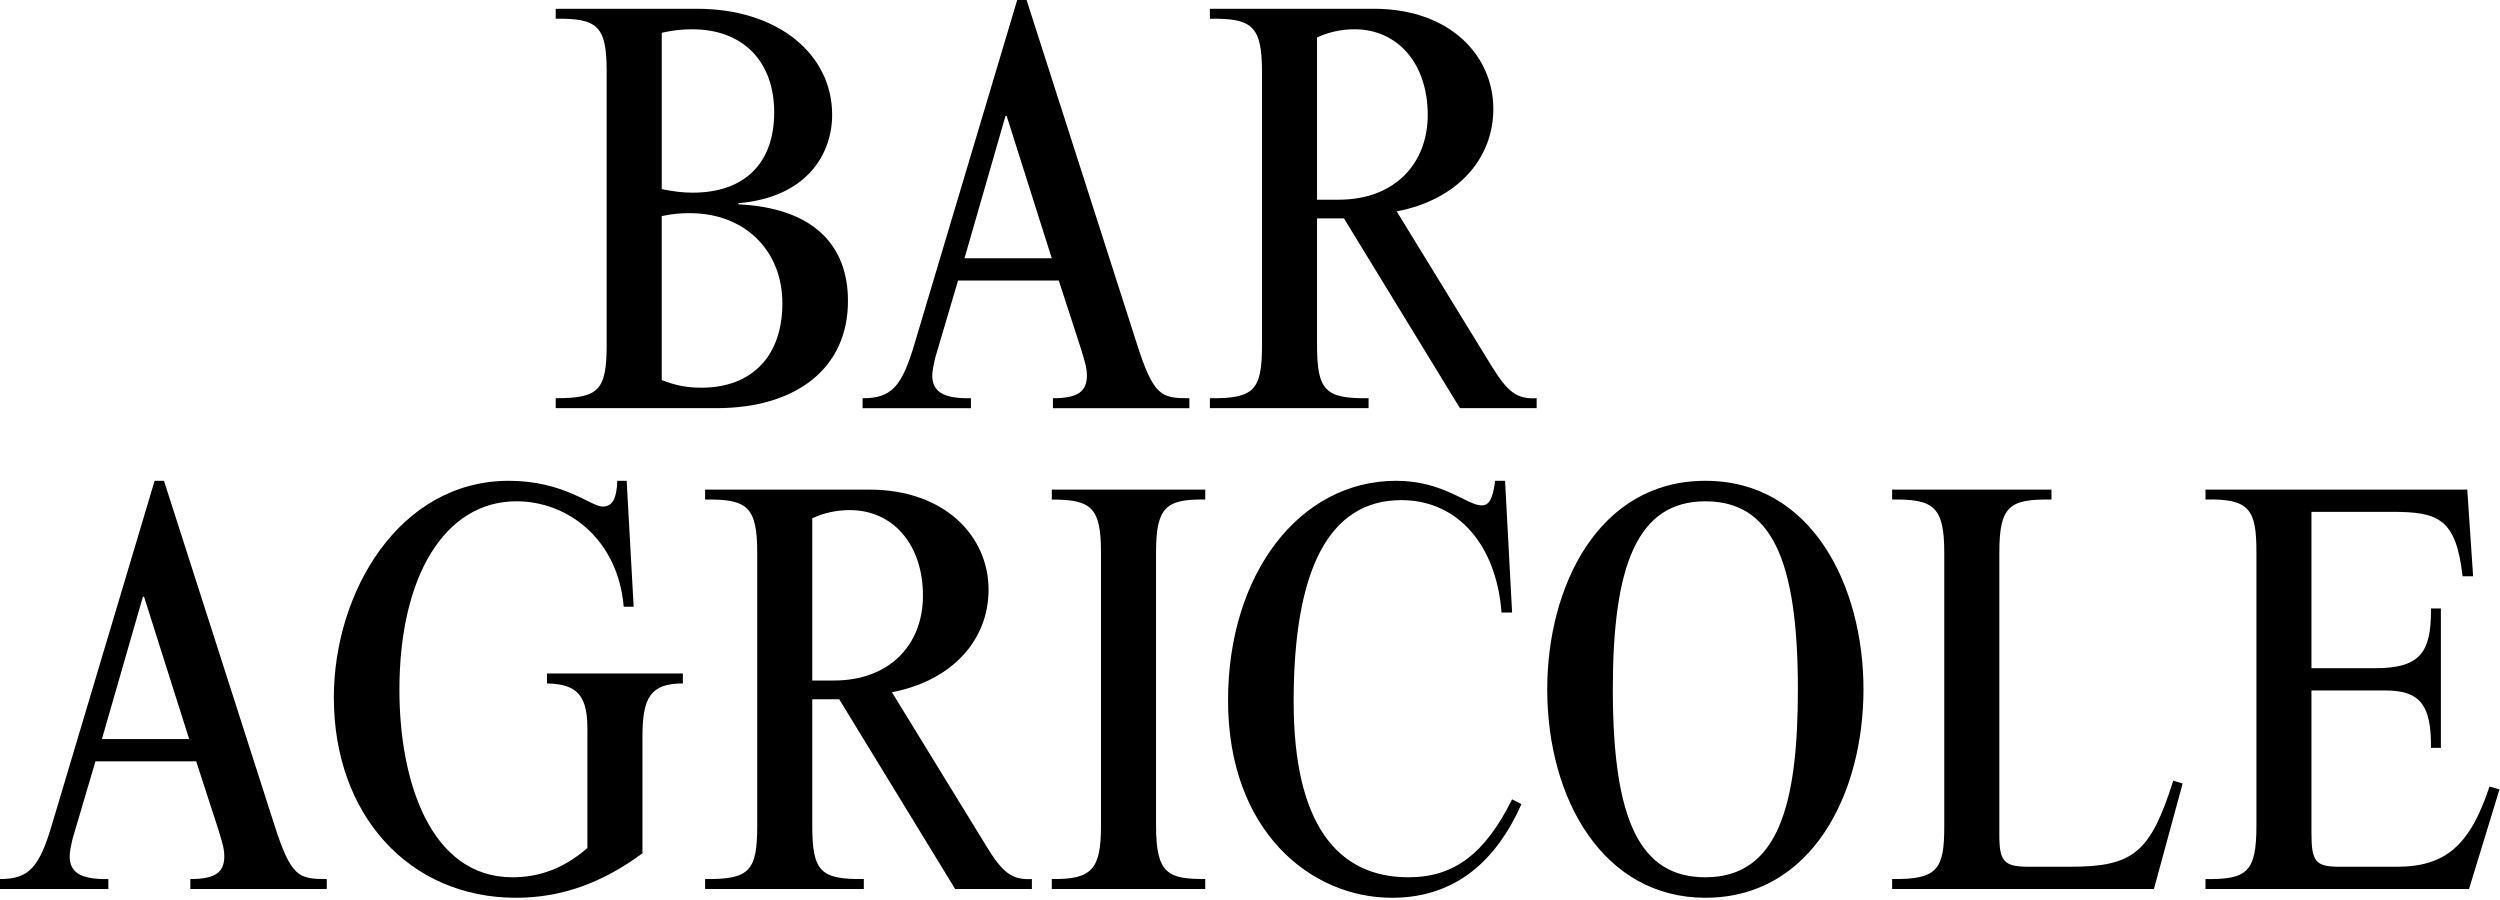
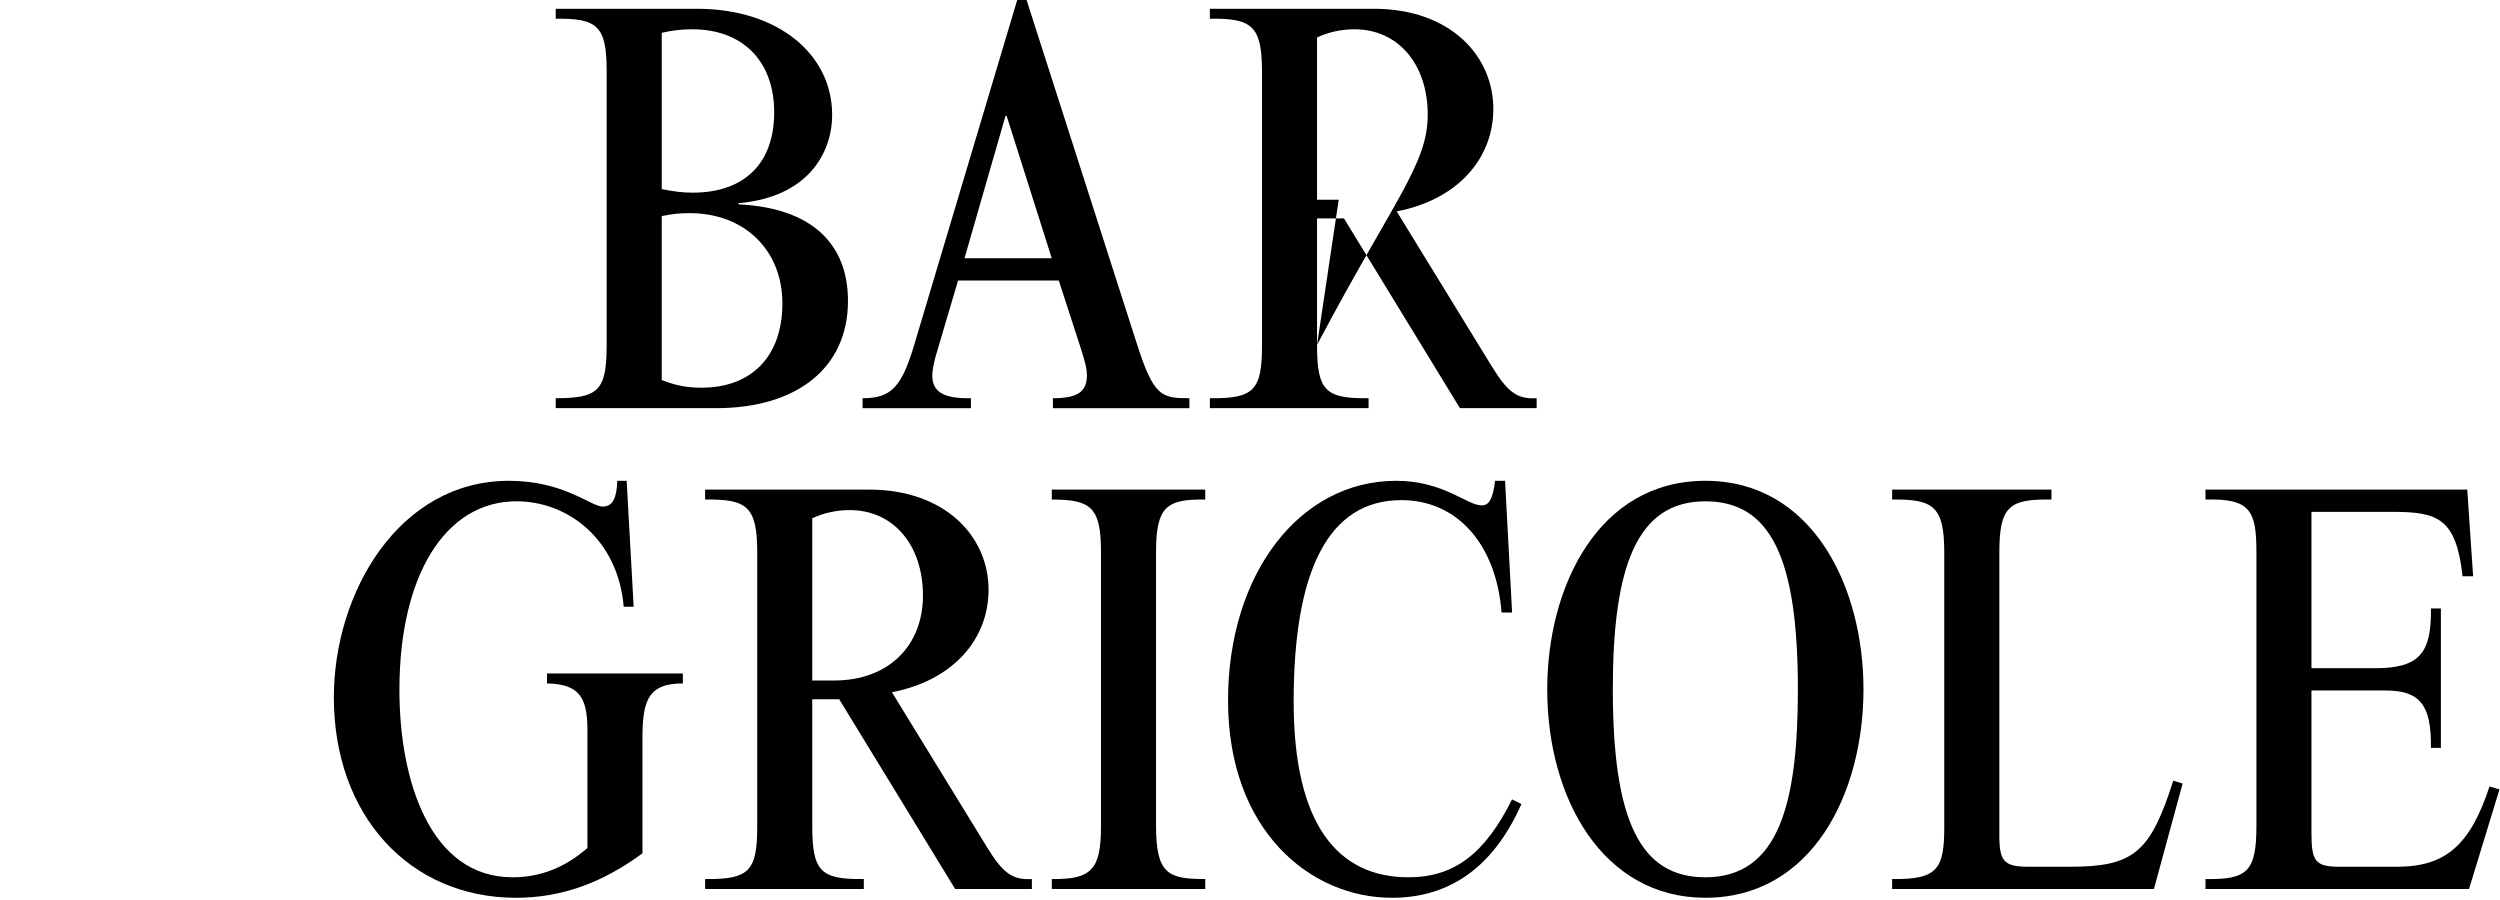
<svg xmlns="http://www.w3.org/2000/svg" viewBox="0 0 1128 406" fill="none">
  <path d="M314.427 3.956C351.158 3.956 375.465 24.57 375.465 51.781C375.465 69.482 364.099 89.037 333.187 91.68V92.205C366.479 93.789 382.604 110.176 382.604 135.804C382.604 165.928 359.618 184.162 323.15 184.162H250.74V179.673C270.032 179.673 273.726 176.235 273.726 155.629V32.234C273.726 11.891 269.762 8.19 250.74 8.453V3.956H314.427ZM298.573 85.344C304.121 86.402 307.821 86.928 312.581 86.928C335.837 86.928 349.311 73.716 349.311 50.73C349.311 27.475 335.041 13.212 312.318 13.212C307.296 13.212 303.332 13.737 298.581 14.796V85.344H298.573ZM298.573 171.483C305.442 174.126 310.201 174.922 316.544 174.922C339.004 174.922 353.012 160.914 353.012 136.87C353.012 112.826 335.837 96.176 311.259 96.176C307.033 96.176 303.595 96.439 298.573 97.497V171.483Z" fill="black" />
  <path d="M421.969 161.447C421.173 164.885 420.648 167.527 420.648 169.374C420.648 176.243 424.874 179.944 438.086 179.681V184.17H389.202V179.681C402.151 179.681 406.903 174.659 412.721 154.841L458.962 0H463.188L512.868 154.841C520.532 178.885 523.963 179.681 536.649 179.681V184.17H475.079V179.681C486.174 179.681 490.408 176.776 490.408 169.374C490.408 166.469 489.882 164.352 487.765 157.483L477.721 126.571H432.276L421.969 161.447ZM454.203 52.314H453.677L435.181 116.527H474.554L454.203 52.314Z" fill="black" />
-   <path d="M594.248 155.629C594.248 176.243 597.949 179.936 617.504 179.673V184.162H545.898V179.673C565.978 179.936 569.416 175.972 569.416 155.629V32.497C569.416 11.62 564.927 8.19 545.898 8.453V3.956H619.884C654.235 3.956 673.79 25.095 673.79 49.139C673.79 71.599 657.673 90.096 630.191 95.38L672.994 165.14C680.125 176.768 684.359 180.199 693.337 179.673V184.162H658.724L606.402 98.548H594.248V155.629ZM604.03 90.103C628.87 90.103 644.191 74.249 644.191 51.789C644.191 28.803 630.716 13.212 611.161 13.212C605.081 13.212 599.27 14.533 594.248 16.913V90.111H604.03V90.103Z" fill="black" />
-   <path d="M32.767 378.391C31.971 381.829 31.446 384.472 31.446 386.318C31.446 393.187 35.672 396.888 48.884 396.625V401.114H0V396.625C12.949 396.625 17.701 391.603 23.519 371.785L69.76 216.944H73.986L123.666 371.785C131.33 395.829 134.761 396.625 147.447 396.625V401.114H85.877V396.625C96.972 396.625 101.206 393.72 101.206 386.318C101.206 383.413 100.68 381.296 98.564 374.428L88.519 343.515H43.074L32.767 378.391ZM65.001 269.258H64.475L45.979 333.471H85.352L65.001 269.258Z" fill="black" />
+   <path d="M594.248 155.629C594.248 176.243 597.949 179.936 617.504 179.673V184.162H545.898V179.673C565.978 179.936 569.416 175.972 569.416 155.629V32.497C569.416 11.62 564.927 8.19 545.898 8.453V3.956H619.884C654.235 3.956 673.79 25.095 673.79 49.139C673.79 71.599 657.673 90.096 630.191 95.38L672.994 165.14C680.125 176.768 684.359 180.199 693.337 179.673V184.162H658.724L606.402 98.548H594.248V155.629ZC628.87 90.103 644.191 74.249 644.191 51.789C644.191 28.803 630.716 13.212 611.161 13.212C605.081 13.212 599.27 14.533 594.248 16.913V90.111H604.03V90.103Z" fill="black" />
  <path d="M285.909 273.747H281.42C278.778 243.098 256.055 226.185 233.062 226.185C200.828 226.185 180.214 259.74 180.214 311.274C180.214 352.493 194.222 395.829 231.215 395.829C243.631 395.829 254.734 391.603 265.04 382.617V329.245C265.04 314.712 261.34 308.631 246.807 308.368V303.879H308.114V308.368C293.318 308.368 289.88 314.974 289.88 332.412V384.997C271.646 398.472 253.15 405.077 232.806 405.077C184.718 405.077 150.63 367.822 150.63 314.704C150.63 267.404 179.959 216.937 229.639 216.937C254.478 216.937 266.632 228.565 271.917 228.565C276.406 228.565 278.26 224.864 278.523 216.937H282.749L285.909 273.747Z" fill="black" />
  <path d="M366.494 372.573C366.494 393.187 370.195 396.88 389.75 396.617V401.106H318.143V396.617C338.224 396.88 341.662 392.917 341.662 372.573V249.441C341.662 228.565 337.173 225.134 318.143 225.397V220.908H392.13C426.48 220.908 446.035 242.047 446.035 266.091C446.035 288.551 429.919 307.047 402.436 312.332L445.24 382.092C452.371 393.72 456.605 397.15 465.583 396.625V401.114H430.969L378.647 315.5H366.494V372.573ZM376.275 307.047C401.115 307.047 416.436 291.193 416.436 268.733C416.436 245.747 402.962 230.156 383.407 230.156C377.326 230.156 371.516 231.477 366.494 233.857V307.055H376.275V307.047Z" fill="black" />
  <path d="M543.803 220.9V225.389C526.102 225.126 521.606 228.827 521.606 249.171V372.573C521.606 394.508 527.153 396.617 543.803 396.617V401.106H474.569V396.617C492.802 396.88 496.766 392.128 496.766 372.573V249.178C496.766 228.835 492.277 225.397 474.569 225.397V220.908H543.803V220.9Z" fill="black" />
  <path d="M682.258 276.39H677.498C675.119 245.477 657.418 225.659 632.315 225.659C599.548 225.659 583.694 257.105 583.694 316.558C583.694 372.311 603.775 395.829 635.483 395.829C656.359 395.829 670.097 384.997 682.25 360.683L686.476 362.8C674.06 390.807 654.505 405.077 628.081 405.077C591.088 405.077 554.095 374.69 554.095 316.025C554.095 258.952 586.329 216.937 629.936 216.937C651.337 216.937 661.907 228.032 668.513 228.032C671.951 228.032 673.535 225.126 674.593 216.937H679.082L682.258 276.39Z" fill="black" />
  <path d="M769.456 216.937C817.814 216.937 840.8 264.762 840.8 311.003C840.8 358.04 817.544 405.07 769.456 405.07C723.477 405.07 698.112 360.675 698.112 311.003C698.112 264.762 721.097 216.937 769.456 216.937ZM769.456 395.829C802.485 395.829 811.208 362.8 811.208 311.011C811.208 251.558 798.792 226.192 769.456 226.192C738.543 226.192 727.703 255.521 727.703 311.011C727.703 370.464 740.127 395.829 769.456 395.829Z" fill="black" />
  <path d="M925.619 220.9V225.389C906.597 225.126 902.1 228.294 902.1 249.433V376.8C902.1 388.69 904.217 391.07 915.312 391.07H934.071C962.612 391.07 970.276 384.727 980.575 352.223L984.802 353.544L971.853 401.106H853.734V396.617C874.348 396.88 877.253 392.128 877.253 372.836V249.441C877.253 228.565 872.493 225.134 853.734 225.397V220.908H925.619V220.9Z" fill="black" />
  <path d="M1115.87 260.01H1111.11C1108.2 233.849 1100.02 230.944 1079.4 230.944H1042.93V301.5H1071.47C1091.55 301.5 1097.1 294.894 1096.84 274.551H1101.33V337.442H1096.84C1097.1 317.624 1091.56 311.544 1076.23 311.544H1042.93V376.019C1042.93 388.705 1044.78 391.078 1055.62 391.078H1081.52C1103.45 391.078 1114.55 381.304 1123.27 354.873L1127.76 356.194L1114.02 401.114H995.116V396.625C1013.88 396.888 1018.1 393.457 1018.1 372.581V249.178C1018.1 230.156 1015.2 224.871 995.116 225.397V220.908H1113.23L1115.87 260.01Z" fill="black" />
</svg>